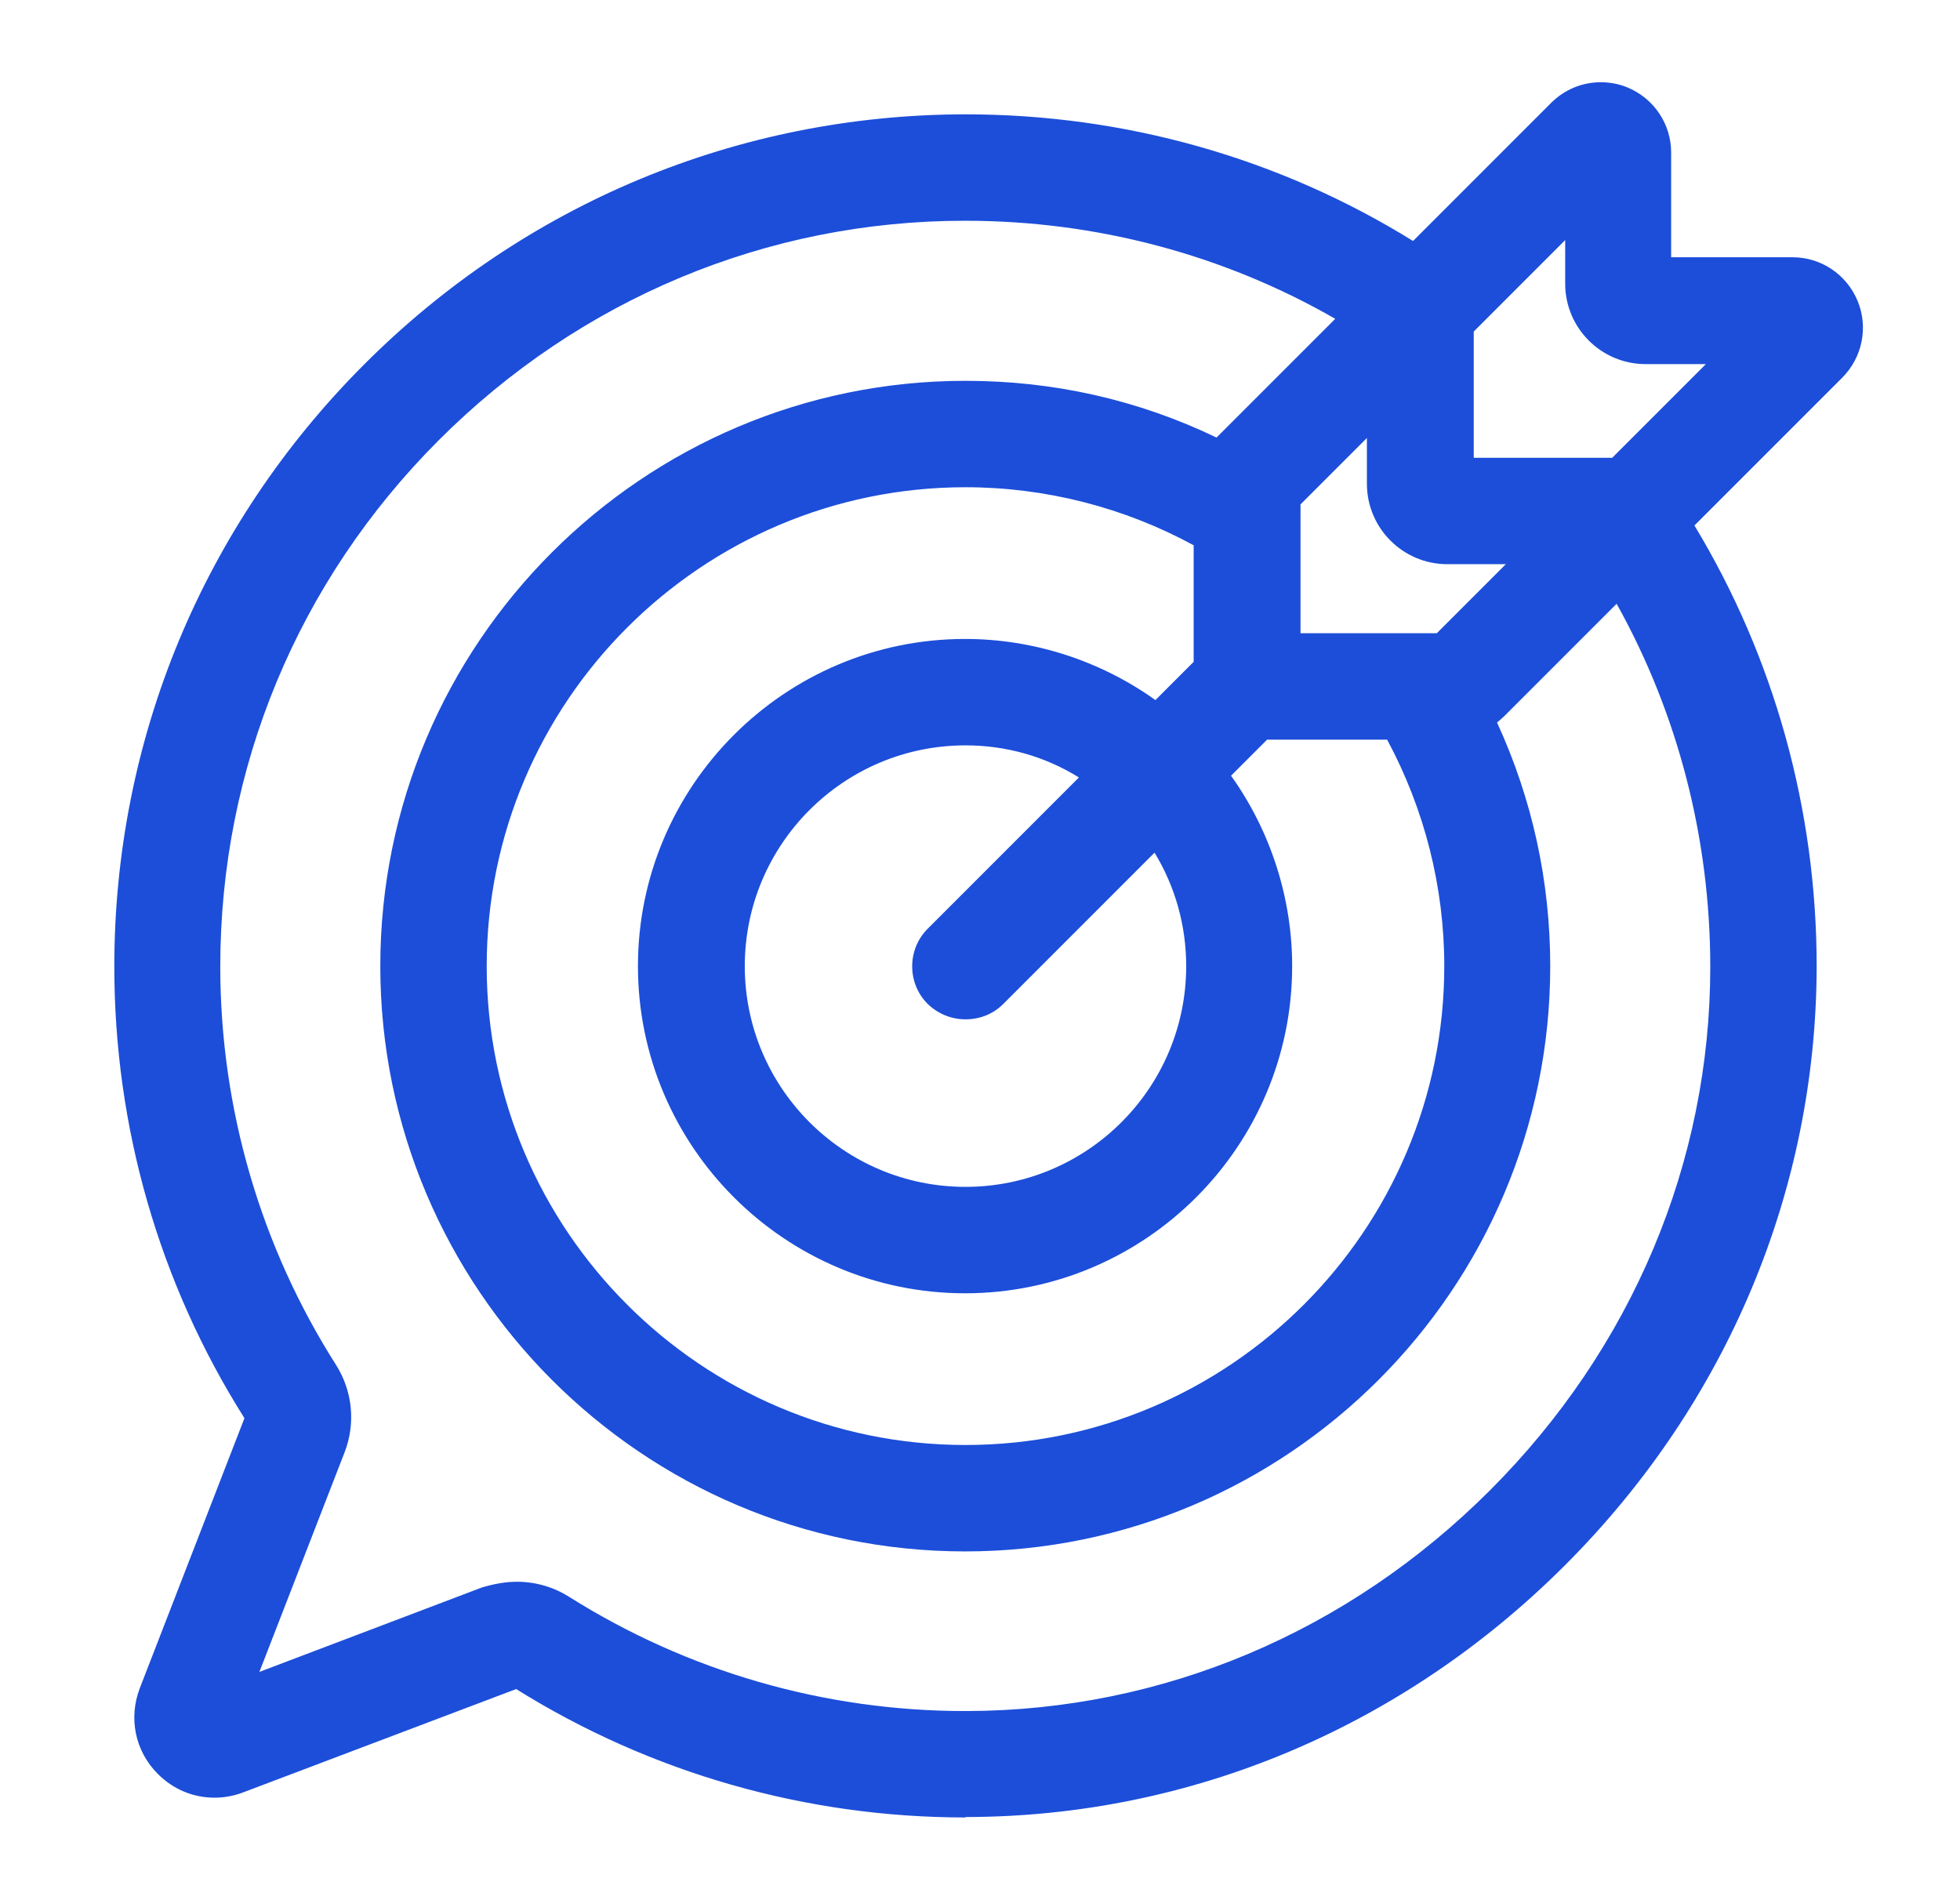
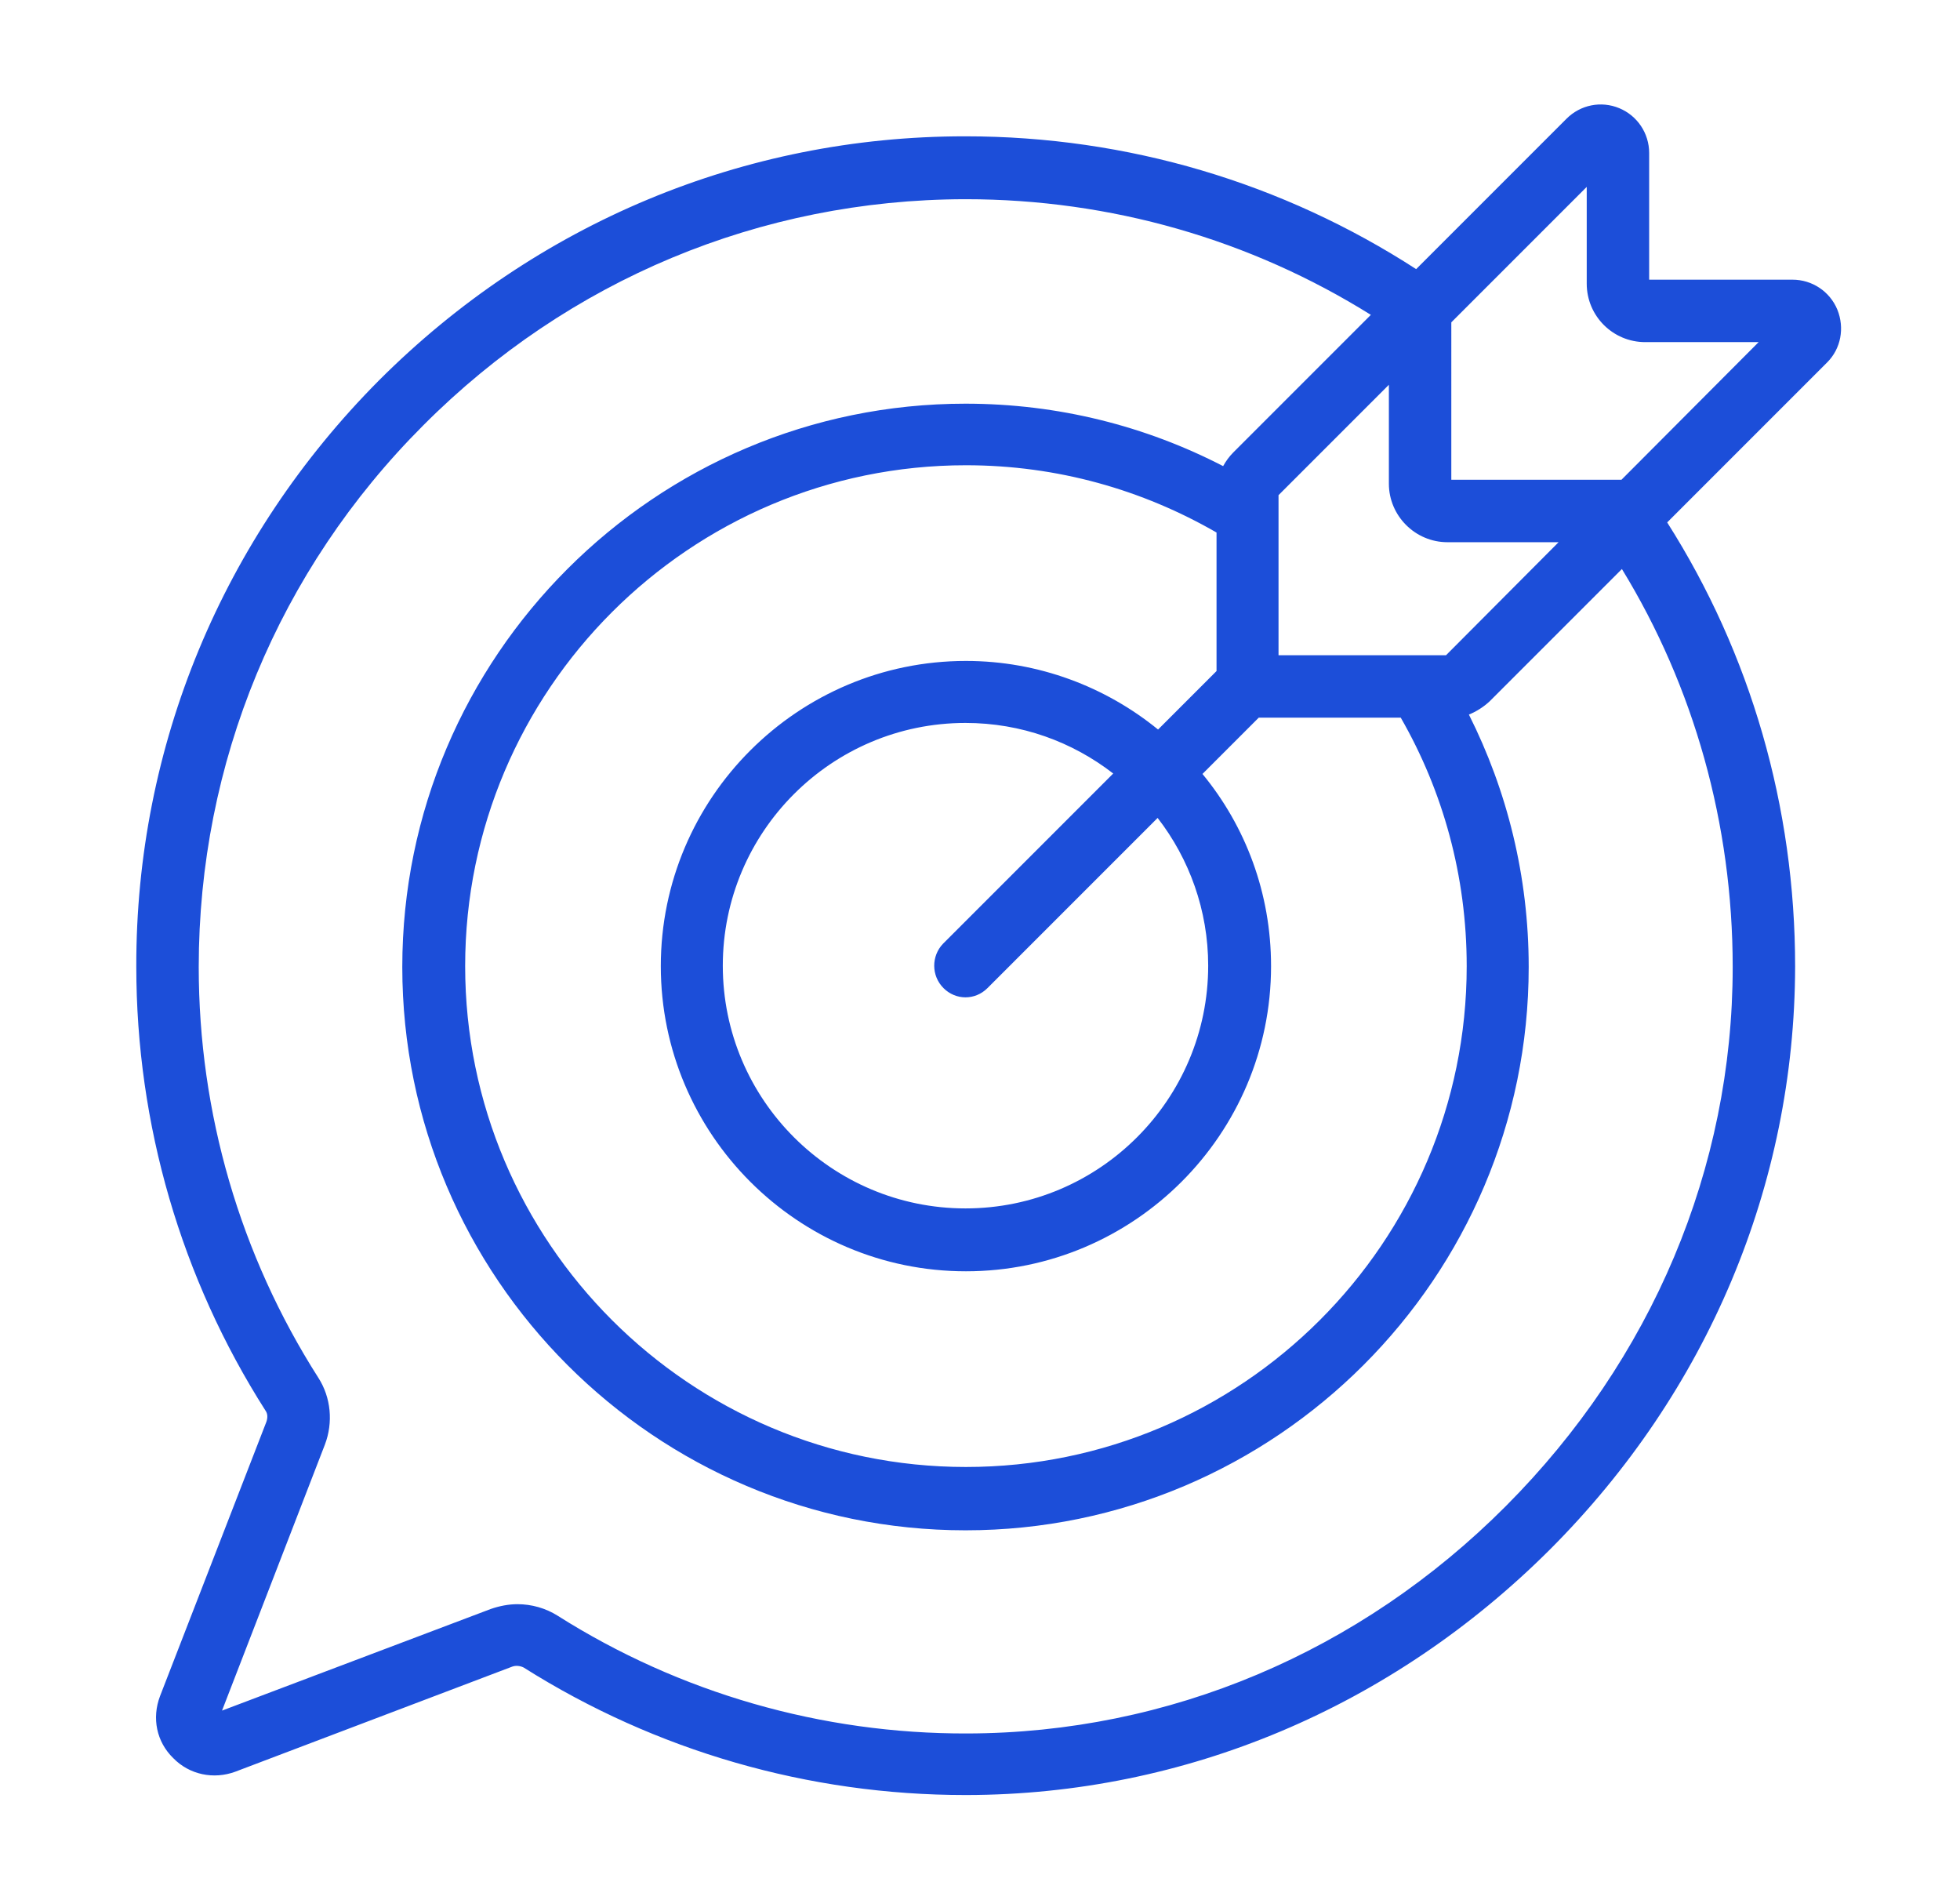
<svg xmlns="http://www.w3.org/2000/svg" version="1.1" x="0px" y="0px" viewBox="0 0 445.8 432.1" style="enable-background:new 0 0 445.8 432.1;" xml:space="preserve">
  <style type="text/css">
	.st0{display:none;}
	.st2{fill:#1C4ED9;}
</style>
  <g id="Layer_4">
-     <path class="st2" d="M219.6,413.3c-36.3,0-71.6-10.1-102.2-29.2l-62.1,23.5c-2.1,0.8-4.3,1.2-6.5,1.2c-4.9,0-9.4-1.9-12.9-5.4   c-5.2-5.2-6.7-12.7-4.1-19.5l23.8-61.4C36.2,291.8,26,256.3,26,219.8c0-51.5,20.1-100.1,56.7-136.8c36.6-36.7,85.2-56.9,136.7-57   h0.2c36.2,0,71.3,9.9,101.8,28.8l31.4-31.4c3-3,7-4.7,11.3-4.7c2.1,0,4.2,0.4,6.1,1.2c6,2.5,9.9,8.3,9.9,14.8v23.8h27.6   c6.5,0,12.3,3.9,14.8,9.9c2.5,6,1.1,12.9-3.5,17.5l-33.6,33.6c18.2,30.1,27.8,64.7,27.8,100.3c-0.1,50.9-20.4,99.3-57.2,136.1   c-36.9,36.9-85.2,57.2-136.1,57.3H219.6z M117.6,359.7c4.2,0,8.3,1.2,11.8,3.4c27,17,58.1,26,90.1,26h0.4   c44.5-0.1,86.7-17.9,119-50.2s50.1-74.6,50.1-119c0-29.1-7.3-57.5-21.3-82.6l-25.5,25.5c-0.5,0.5-1.1,1-1.7,1.5   c8,17.4,12.1,36.1,12.1,55.4c0,73.4-59.7,133.1-133.1,133.1S86.5,293,86.5,219.7c0-73.4,59.7-133.1,133.1-133.1   c20,0,39.2,4.3,57.1,12.9c0.1-0.1,0.2-0.2,0.3-0.3l26.7-26.7c-25.4-14.6-54.4-22.3-84.1-22.3h-0.2c-45,0-87.5,17.8-119.6,49.9   c-32.1,32.1-49.7,74.6-49.7,119.7c0,32.3,9.2,63.7,26.4,90.7c3.7,5.9,4.4,13.2,1.9,19.7l-19.4,50l50.6-19.2   C112.3,360.2,114.9,359.7,117.6,359.7z M219.6,110.8c-60,0-108.9,48.8-108.9,108.9c0,60,48.8,108.9,108.9,108.9   c60,0,108.9-48.8,108.9-108.9c0-18-4.5-35.7-13-51.5h-27.3l-8.2,8.2c9,12.6,13.9,27.8,13.9,43.3c0,41-33.4,74.4-74.4,74.4   s-74.4-33.4-74.4-74.4c0-41,33.4-74.4,74.4-74.4c15.5,0,30.7,4.9,43.3,13.9l8.7-8.7v-26.5C255.7,115.4,237.8,110.8,219.6,110.8z    M219.6,169.5c-27.7,0-50.2,22.5-50.2,50.2s22.5,50.2,50.2,50.2c27.7,0,50.2-22.5,50.2-50.2c0-9.2-2.5-18.1-7.2-25.8l-34.4,34.4   c-2.3,2.3-5.3,3.5-8.6,3.5s-6.3-1.3-8.6-3.5c-4.7-4.7-4.7-12.4,0-17.1l34.4-34.4C237.7,172,228.8,169.5,219.6,169.5z M326.8,144   l15.7-15.7h-13.3c-10.1,0-18.3-8.2-18.3-18.3V99.6l-15.1,15.1V144H326.8z M366.7,104.1L388,82.8h-13.7c-10.1,0-18.3-8.2-18.3-18.3   v-9.9l-20.8,20.8v28.7H366.7z" />
    <path class="st2" d="M417.9,70.4c-1.7-4.1-5.7-6.8-10.2-6.8h-32.6V34.8c0-4.5-2.7-8.5-6.8-10.2c-4.1-1.7-8.8-0.8-12,2.4l-34.2,34.2   C291.8,41.6,256.5,31,219.6,31c-0.1,0-0.1,0-0.2,0c-50.2,0-97.5,19.8-133.2,55.5C50.6,122.3,30.9,169.7,31,219.8   c0,35.9,10.2,70.9,29.4,101c0.5,0.7,0.5,1.6,0.2,2.5l-24.2,62.4c-1.9,5-0.8,10.4,3,14.1c3.7,3.8,9.2,4.9,14.1,3.1l63-23.9   c0.8-0.3,1.8-0.2,2.6,0.2c30.1,19,64.8,29,100.5,29c0.1,0,0.2,0,0.3,0c49.6-0.1,96.6-19.9,132.6-55.8c35.9-35.9,55.7-83,55.8-132.6   c0-36.3-10.1-71.1-29.1-101l36.4-36.4C418.7,79.3,419.6,74.6,417.9,70.4z M329.2,123.3h25.3L328.9,149h-38.1v-36.4l25.1-25.1v22.5   C315.9,117.3,321.9,123.3,329.2,123.3z M214.6,224.7c1.4,1.4,3.2,2.1,5,2.1c1.8,0,3.6-0.7,5-2.1l38.7-38.7   c7.2,9.3,11.5,21,11.5,33.6c0,30.4-24.7,55.2-55.2,55.2c-30.4,0-55.2-24.7-55.2-55.2c0-30.4,24.7-55.2,55.2-55.2   c12.7,0,24.3,4.3,33.6,11.5l-38.7,38.7C211.8,217.4,211.8,221.9,214.6,224.7z M263.4,165.9c-11.9-9.7-27.2-15.6-43.7-15.6   c-38.2,0-69.4,31.1-69.4,69.4c0,38.2,31.1,69.4,69.4,69.4c38.2,0,69.4-31.1,69.4-69.4c0-16.6-5.8-31.8-15.6-43.7l12.8-12.8h32.3   c9.6,16.7,15,36,15,56.5c0,62.8-51.1,113.9-113.9,113.9c-62.8,0-113.9-51.1-113.9-113.9c0-62.8,51.1-113.9,113.9-113.9   c20.8,0,40.2,5.6,57,15.3v31.5L263.4,165.9z M394.1,219.9c0,45.8-18.4,89.3-51.6,122.6s-76.7,51.6-122.5,51.7   c-33.1,0.1-65.4-9.2-93.2-26.8c-2.7-1.7-5.9-2.6-9.1-2.6c-2,0-4.1,0.4-6.1,1.1l-61.1,23.1l23.4-60.5c1.9-5,1.4-10.7-1.5-15.2   c-17.8-27.9-27.2-60.2-27.2-93.4c0-46.4,18.1-90.2,51.1-123.2c33-33.1,76.7-51.3,123.1-51.4c0.1,0,0.1,0,0.2,0   c33.1,0,64.8,9.2,92.2,26.3l-31.3,31.3c-0.9,0.9-1.7,2-2.3,3.1c-17.6-9.1-37.5-14.2-58.6-14.2c-70.6,0-128.1,57.5-128.1,128.1   c0,70.6,57.5,128.1,128.1,128.1c70.6,0,128.1-57.5,128.1-128.1c0-20.6-4.9-40.1-13.6-57.4c1.7-0.7,3.3-1.7,4.7-3l30.1-30.1   C385.3,156.2,394.1,187.4,394.1,219.9z M368.8,109.1h-38.7V73.3l30.8-30.8v22c0,7.4,6,13.3,13.3,13.3H400L368.8,109.1z" />
  </g>
</svg>